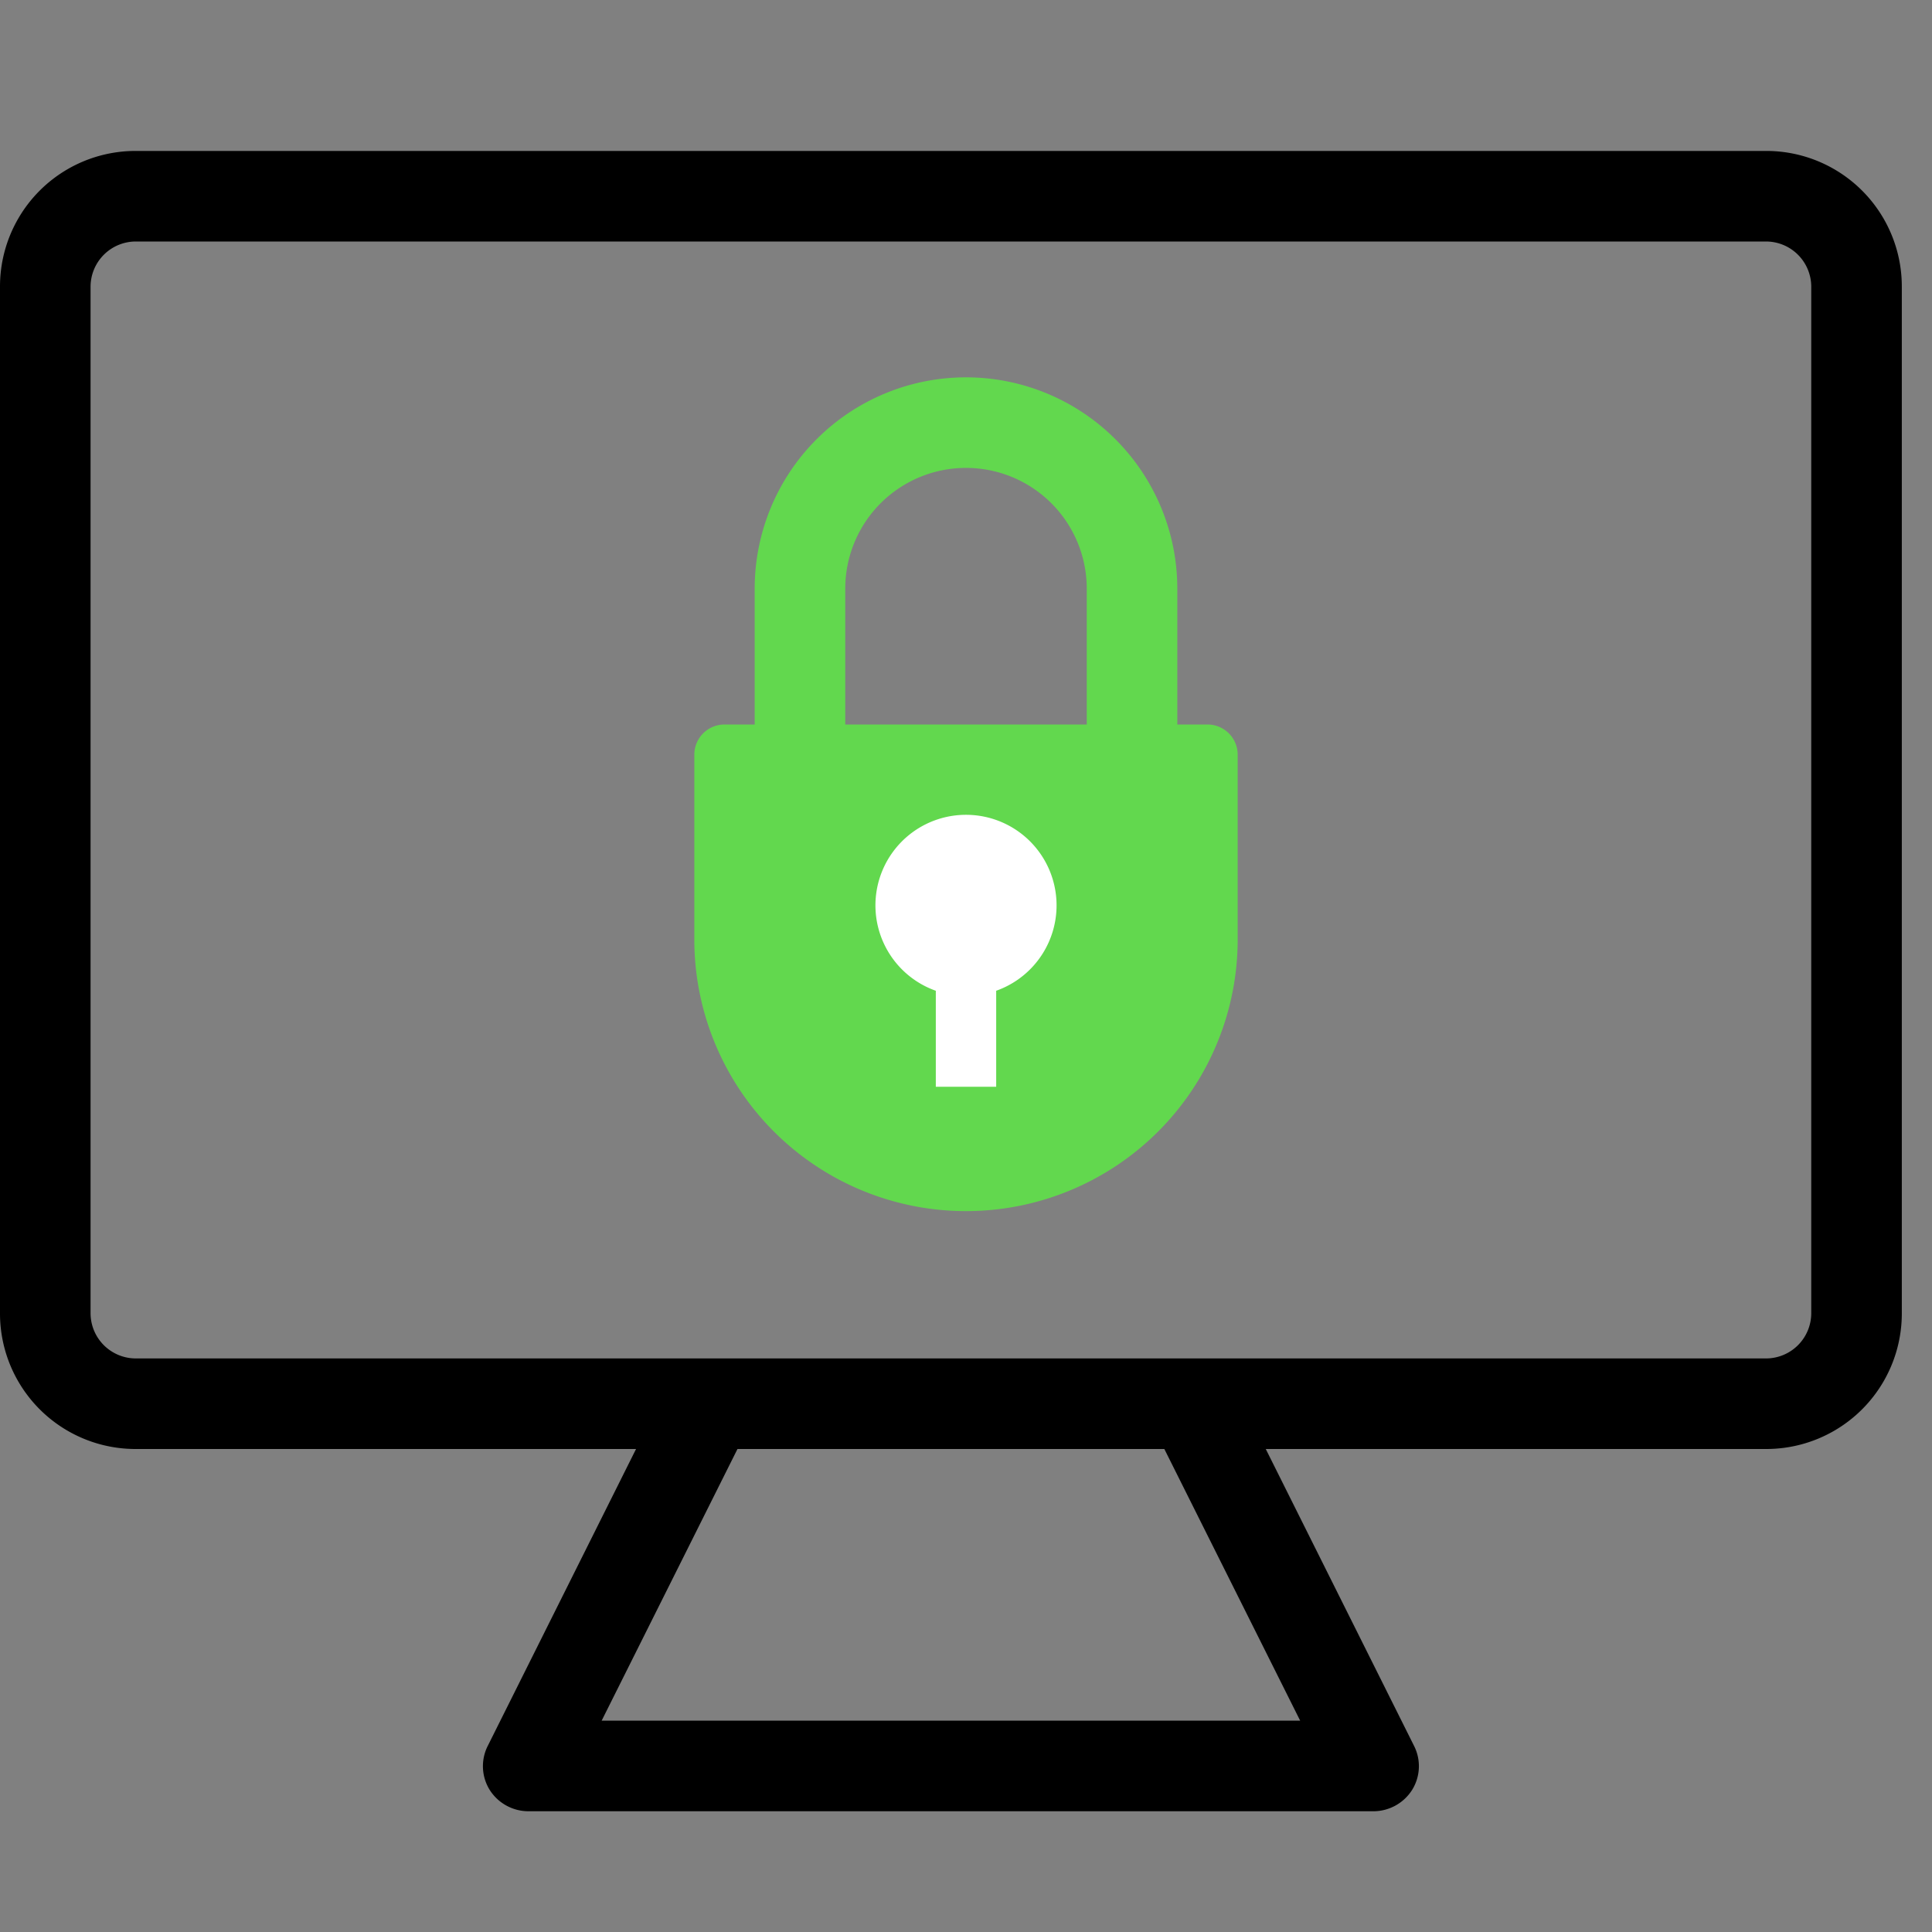
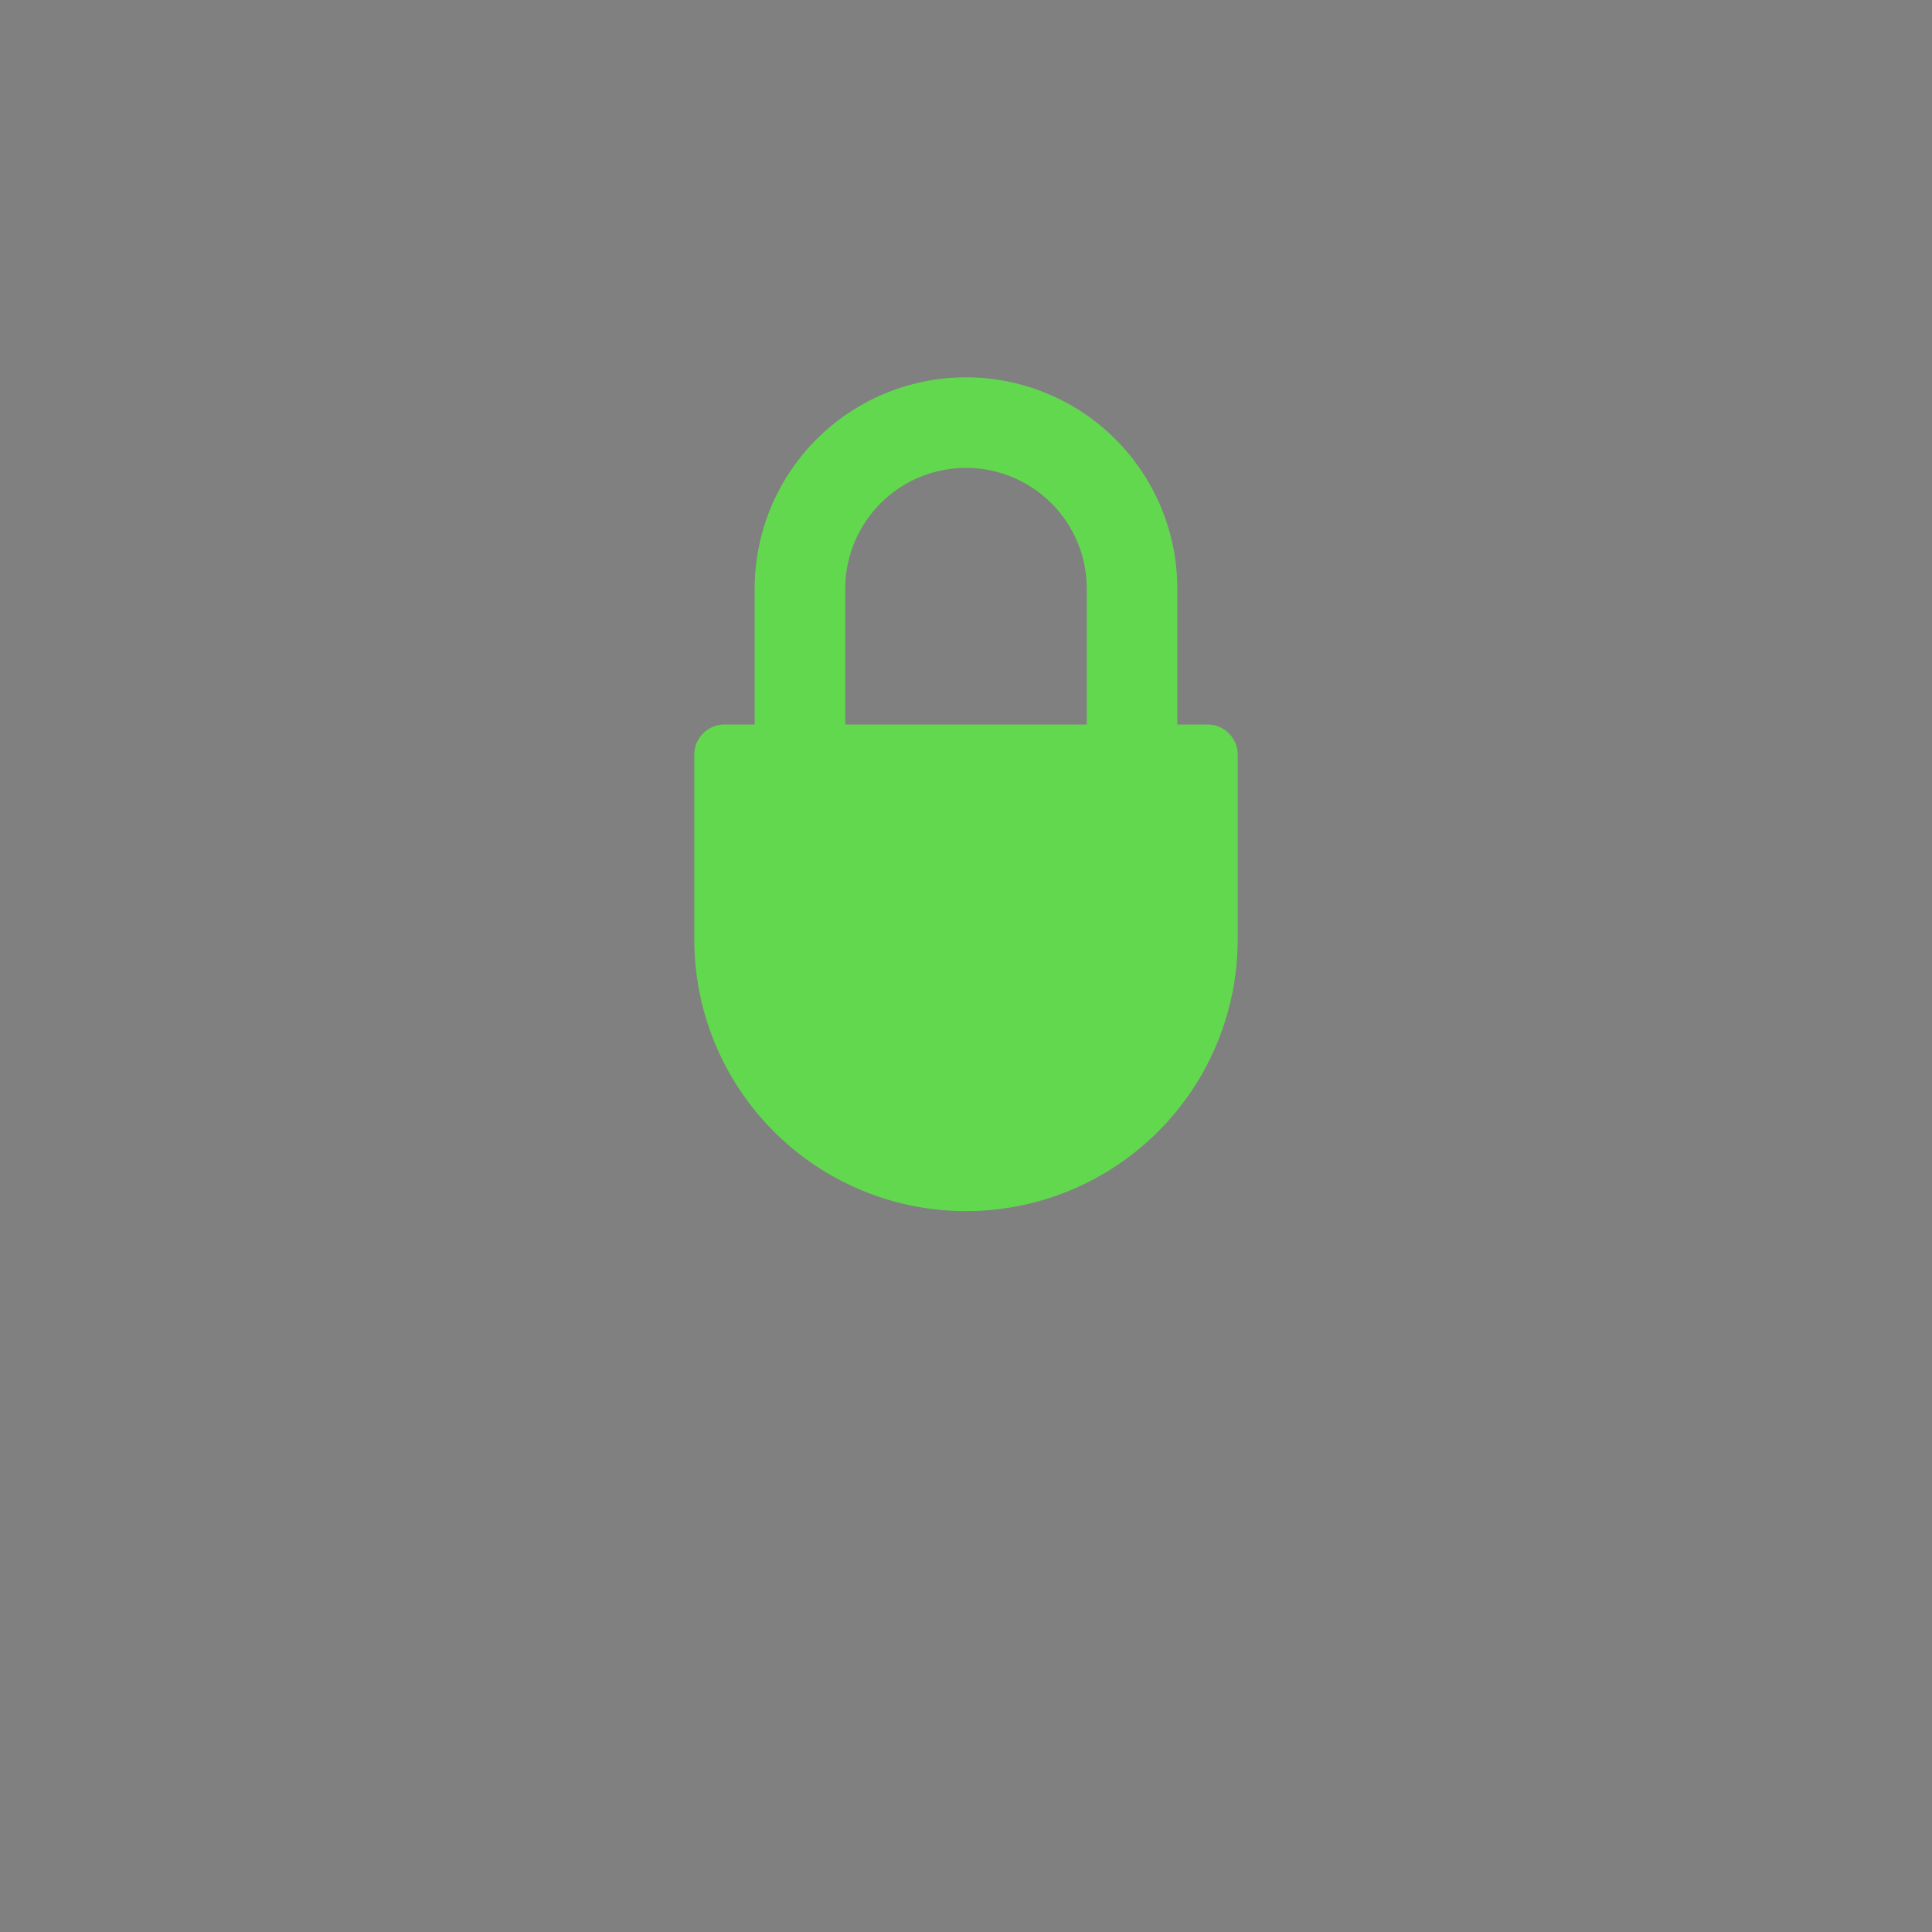
<svg xmlns="http://www.w3.org/2000/svg" id="Icons" width="64" height="64" viewBox="0 0 64 64">
  <rect x="0" y="0" width="64" height="64" fill="#808080" stroke="none" />
  <defs>
    <style>.cls-1{fill:#62d84e;}.cls-2{fill:#fff;}.cls-3{fill:none;}</style>
  </defs>
-   <path d="M17.5,60a1.52,1.52,0,0,1-1.28-.71,1.49,1.49,0,0,1-.06-1.46L21.07,48H4.5A4.49,4.49,0,0,1,0,43.5V9.5A4.49,4.49,0,0,1,4.5,5h54A4.49,4.49,0,0,1,63,9.5v34A4.49,4.49,0,0,1,58.5,48H41.93l4.91,9.83a1.49,1.49,0,0,1-.06,1.46A1.52,1.52,0,0,1,45.5,60Zm2.43-3H43.07l-4.5-9H24.43ZM4.5,8A1.5,1.5,0,0,0,3,9.5v34A1.5,1.5,0,0,0,4.5,45h54A1.5,1.5,0,0,0,60,43.5V9.5A1.5,1.5,0,0,0,58.5,8Z" />
  <path class="cls-1" d="M40,24H39V19.5a7,7,0,0,0-14,0V24H24a1,1,0,0,0-1,1v6.12a9,9,0,0,0,18,0V25A1,1,0,0,0,40,24ZM28,19.5a4,4,0,0,1,8,0V24H28Z" />
-   <path class="cls-2" d="M33,32.82V36H31V32.82a3,3,0,1,1,2,0Z" />
-   <rect class="cls-3" width="64" height="64" />
</svg>